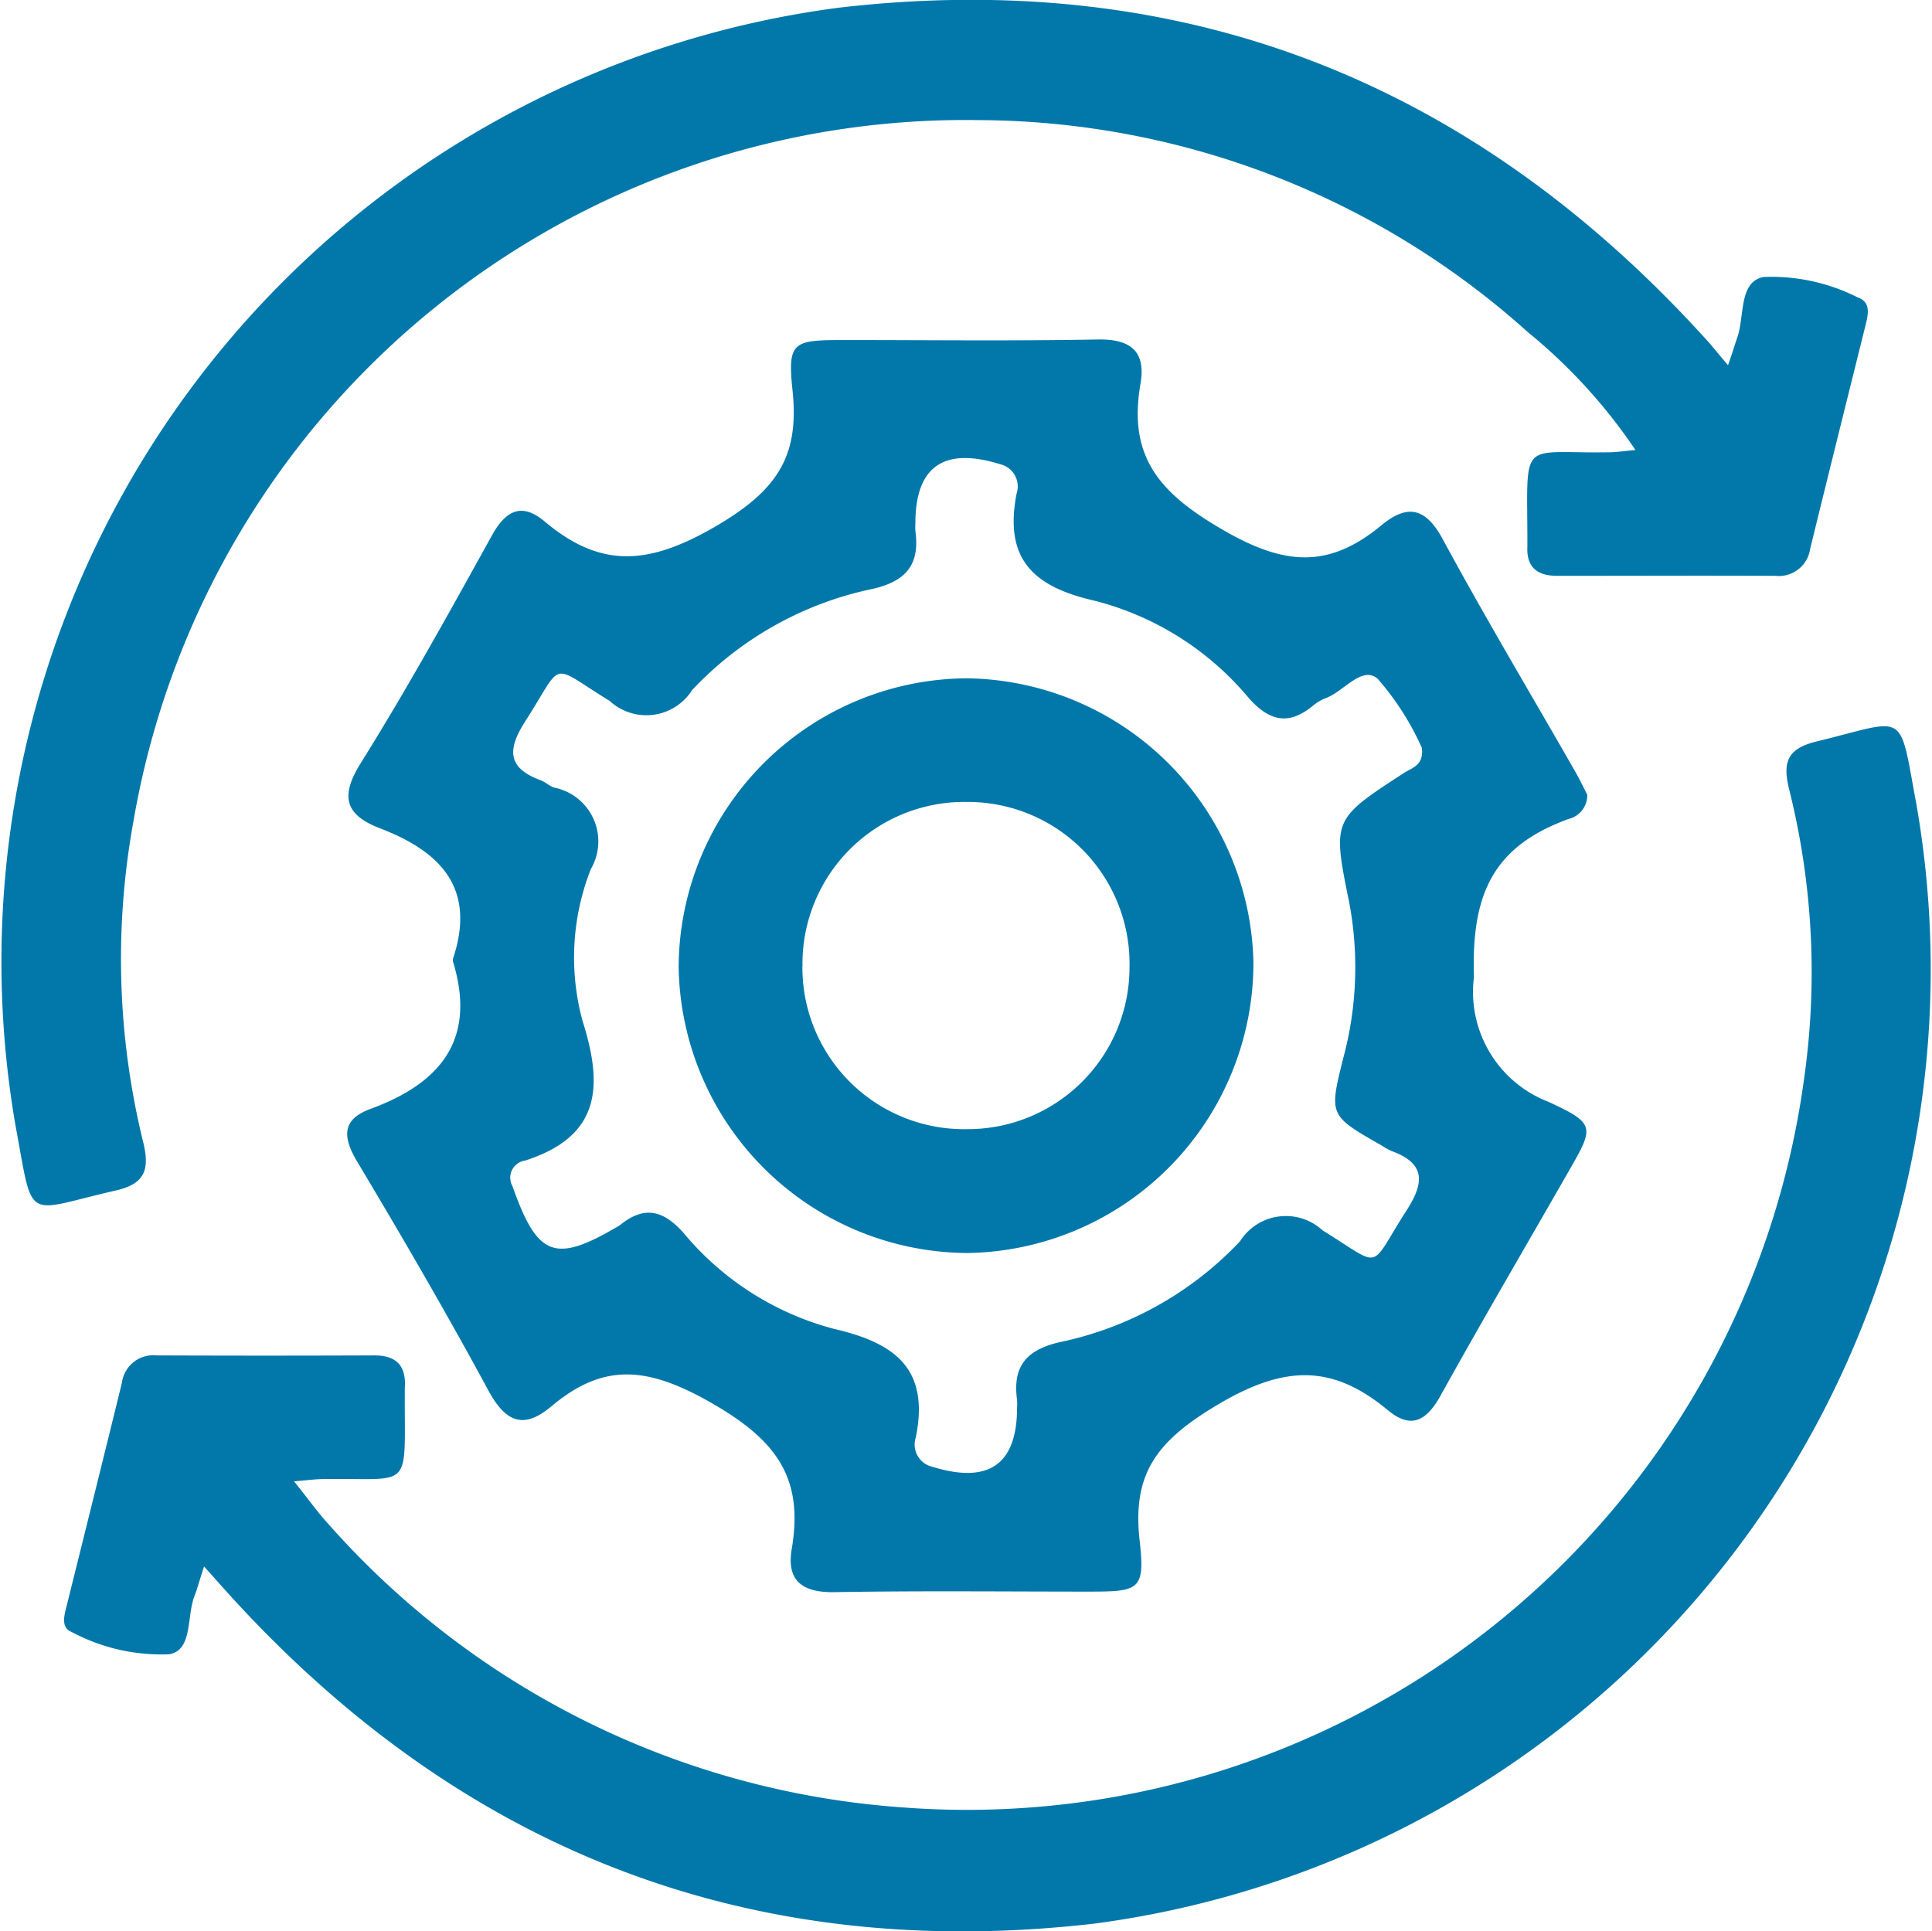
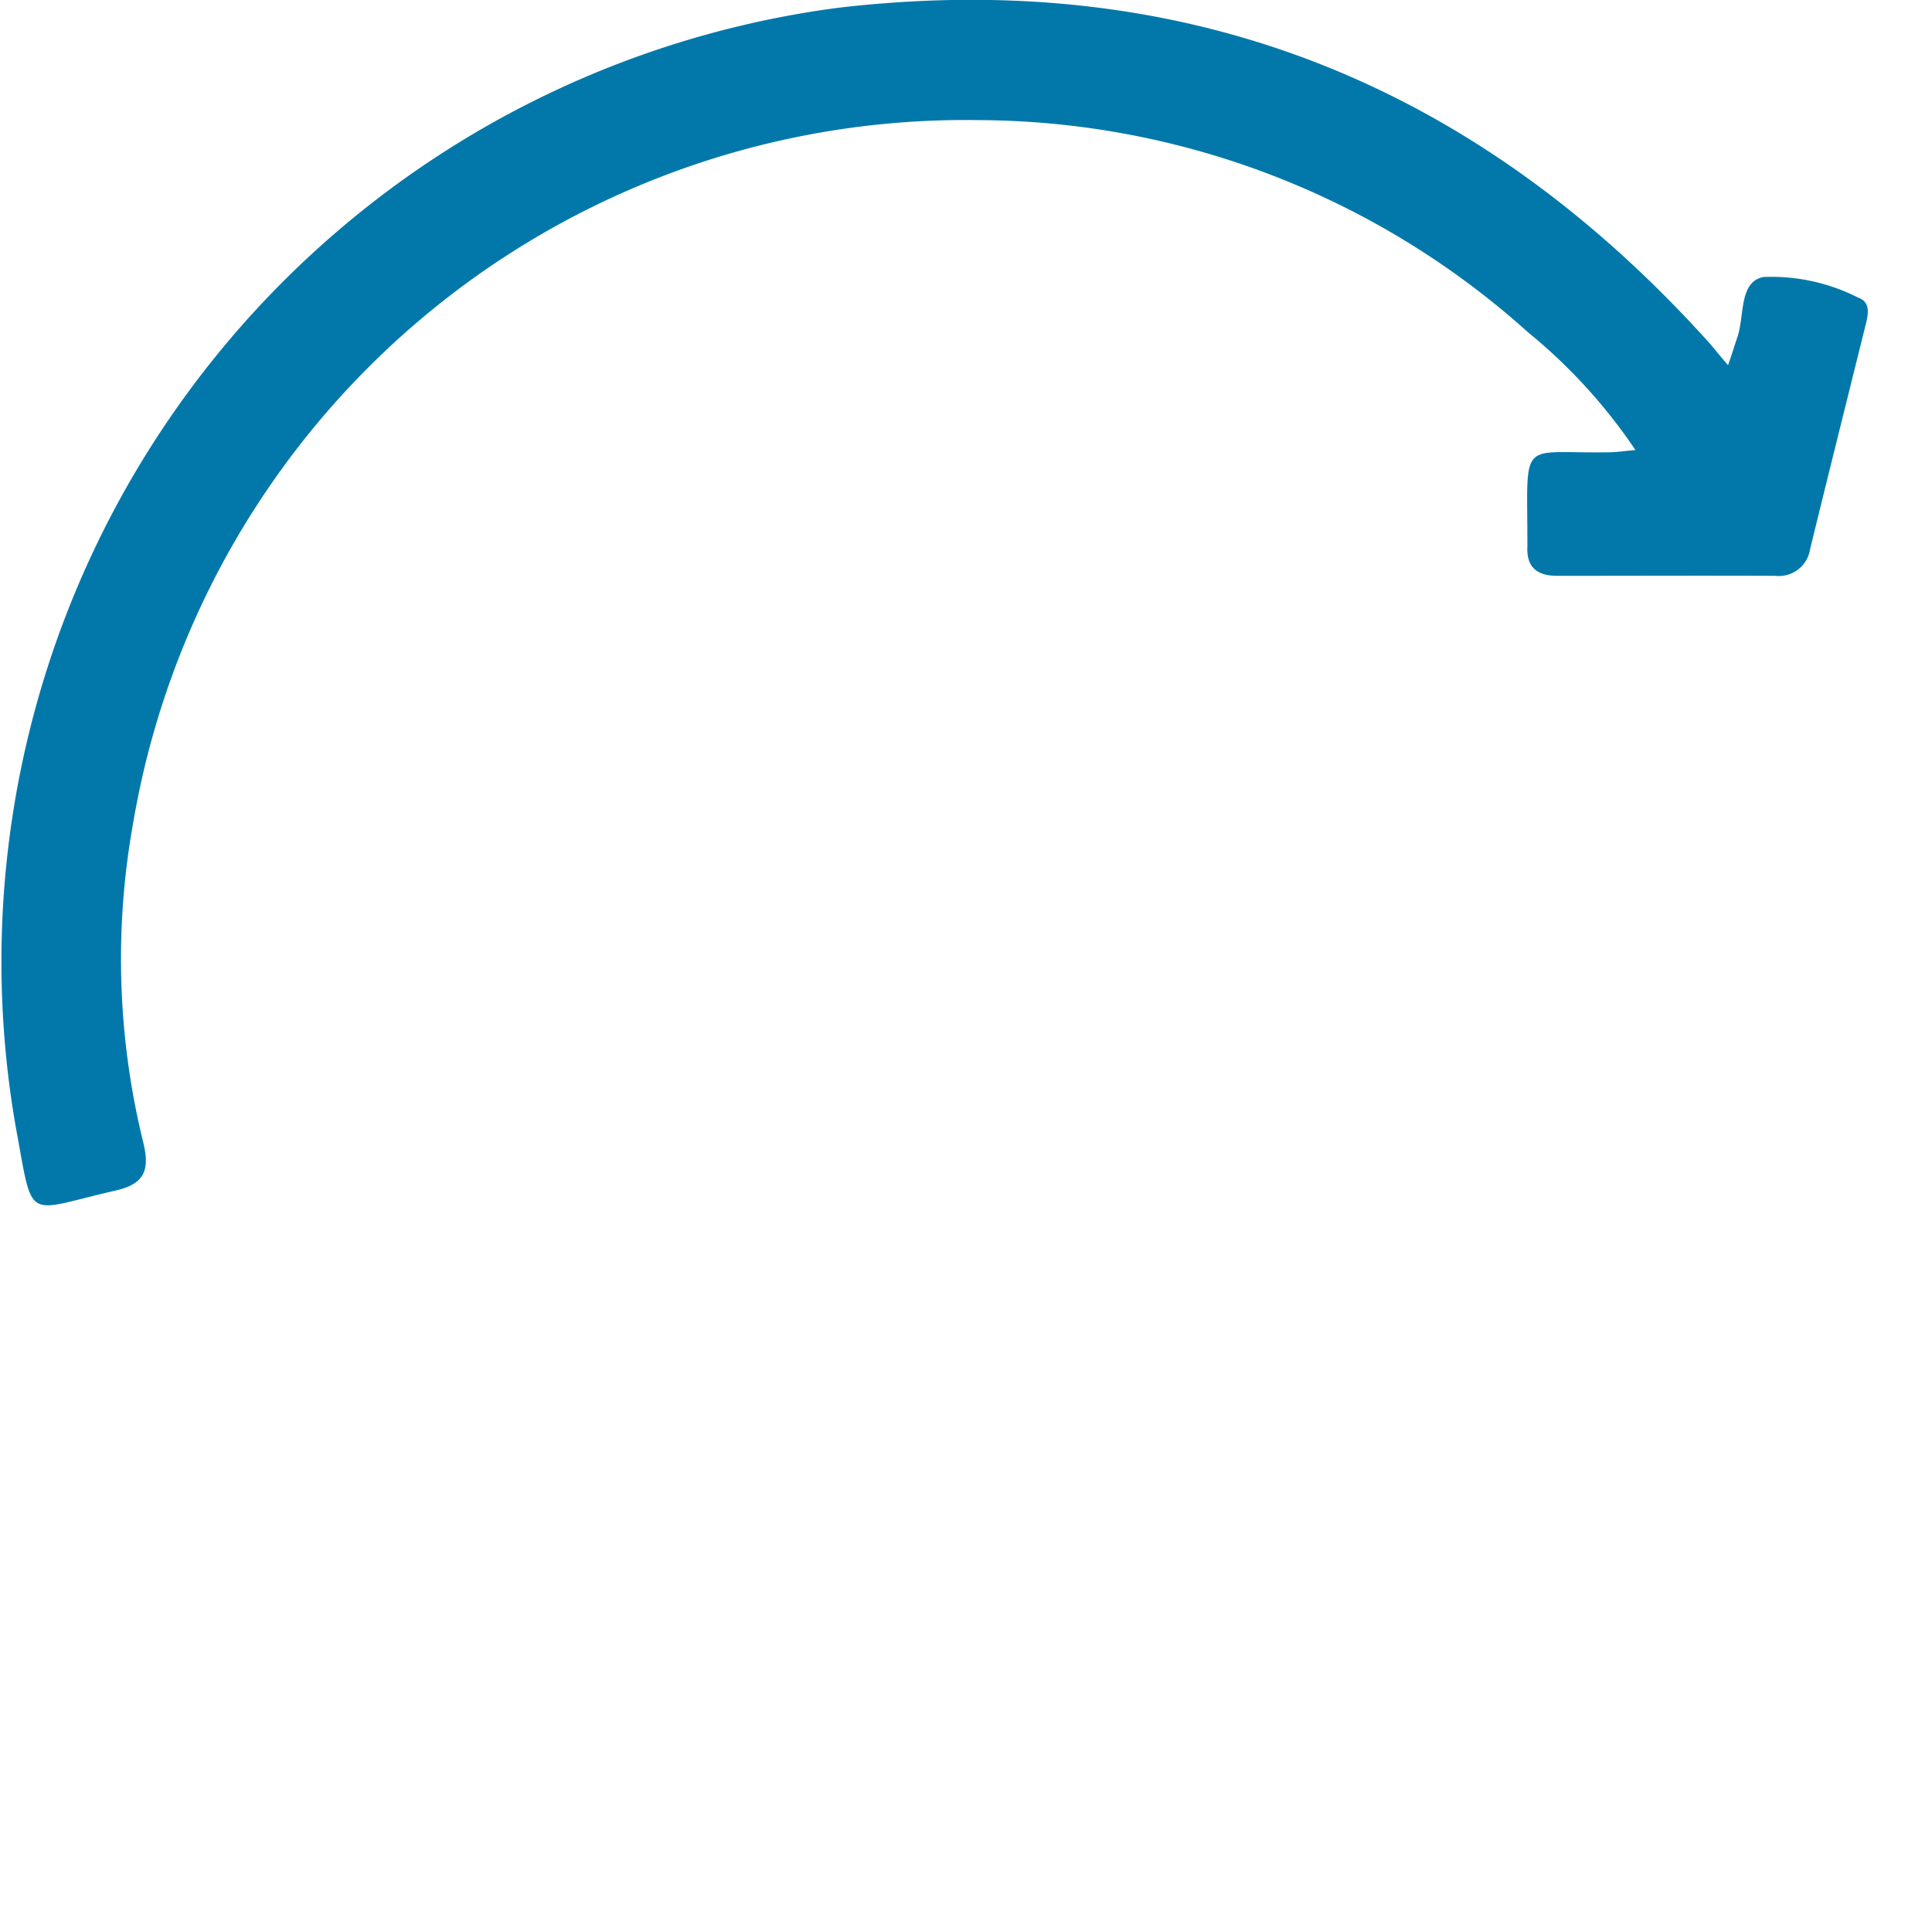
<svg xmlns="http://www.w3.org/2000/svg" width="43.246" height="43.232" viewBox="0 0 43.246 43.232">
-   <path d="M-599.527,176.407a.547.547,0,0,1-.419.539c-1.679.612-2.18,1.663-2.118,3.541a2.637,2.637,0,0,0,1.672,2.793c1.05.486,1.019.559.459,1.535-.961,1.679-1.94,3.348-2.878,5.04-.309.557-.655.763-1.177.329-1.263-1.05-2.34-1.007-3.837-.111-1.336.8-1.892,1.527-1.722,3.028.124,1.1-.008,1.14-1.1,1.142-1.907,0-3.815-.021-5.721.012-.725.013-1.09-.247-.966-.973.275-1.614-.37-2.454-1.839-3.286-1.4-.792-2.378-.88-3.543.1-.635.533-1.031.344-1.416-.368-.933-1.726-1.921-3.423-2.928-5.108-.33-.551-.349-.947.293-1.182,1.563-.573,2.38-1.547,1.853-3.289a.148.148,0,0,1,0-.084c.518-1.568-.281-2.39-1.635-2.909-.768-.294-.91-.7-.434-1.459,1.039-1.664,1.988-3.384,2.938-5.1.317-.573.676-.735,1.182-.309,1.268,1.066,2.344.971,3.838.1,1.361-.8,1.865-1.554,1.708-3.036-.115-1.085.011-1.126,1.117-1.128,1.907,0,3.815.023,5.721-.012.741-.014,1.074.278.951.988-.28,1.622.4,2.441,1.852,3.278,1.4.812,2.38.853,3.544-.109.574-.474.984-.4,1.369.313.947,1.75,1.969,3.46,2.957,5.188C-599.7,176.056-599.6,176.258-599.527,176.407Zm-3.7-1.046a6.175,6.175,0,0,0-.99-1.551c-.351-.309-.761.285-1.163.43a1.019,1.019,0,0,0-.289.172c-.539.441-.966.353-1.433-.17a6.629,6.629,0,0,0-3.437-2.178c-1.4-.314-2.045-.942-1.763-2.4a.511.511,0,0,0-.365-.659c-1.259-.392-1.9.044-1.9,1.324a1.237,1.237,0,0,0,0,.168c.1.734-.185,1.117-.942,1.295a7.686,7.686,0,0,0-4.055,2.268,1.213,1.213,0,0,1-1.847.243c-1.38-.849-1.008-.912-1.886.452-.4.626-.417,1.047.344,1.325.1.038.19.125.294.162a1.229,1.229,0,0,1,.828,1.825,5.4,5.4,0,0,0-.186,3.4c.471,1.486.392,2.586-1.285,3.126a.387.387,0,0,0-.283.575c.552,1.565.94,1.73,2.323.92a.541.541,0,0,0,.073-.042c.536-.441.964-.36,1.432.166a6.546,6.546,0,0,0,3.36,2.147c1.394.32,2.147.907,1.84,2.43a.51.51,0,0,0,.366.658c1.261.391,1.9-.044,1.9-1.325a1.227,1.227,0,0,0,0-.168c-.1-.734.185-1.114.943-1.293A7.706,7.706,0,0,0-607.3,186.4a1.213,1.213,0,0,1,1.847-.245c1.384.856,1.011.9,1.885-.452.4-.625.417-1.048-.344-1.325a1.524,1.524,0,0,1-.22-.123c-1.17-.668-1.178-.67-.862-1.938a7.815,7.815,0,0,0,.138-3.5c-.379-1.862-.373-1.861,1.223-2.9C-603.452,175.8-603.186,175.749-603.229,175.361Z" transform="translate(635.057 -158.612)" fill="#0278aa" />
  <path d="M-634.751,129.283c.1-.283.146-.442.2-.6.179-.481.03-1.265.593-1.375a4.28,4.28,0,0,1,2.108.456c.314.109.233.4.17.653-.412,1.66-.827,3.319-1.233,4.981a.708.708,0,0,1-.779.6c-1.627-.007-3.255,0-4.882,0-.442,0-.691-.185-.668-.654,0-.028,0-.056,0-.084,0-2.38-.2-1.994,1.828-2.028.162,0,.323-.027.591-.05a12.159,12.159,0,0,0-2.407-2.638,18.49,18.49,0,0,0-12.3-4.748A18.894,18.894,0,0,0-670.445,139.5a17.175,17.175,0,0,0,.218,7.171c.157.629.032.941-.615,1.088-2.073.472-1.83.758-2.241-1.449a21.538,21.538,0,0,1,18.422-25.03c7.8-.909,14.272,1.7,19.5,7.514C-635.053,128.922-634.948,129.051-634.751,129.283Z" transform="translate(673.431 -121.107)" fill="#0278aa" />
-   <path d="M-661.8,236.448c-.1.3-.146.486-.216.666-.176.453-.035,1.215-.569,1.3a4.266,4.266,0,0,1-2.181-.5c-.25-.1-.16-.385-.106-.6.412-1.66.827-3.319,1.233-4.98a.708.708,0,0,1,.774-.611q2.441.01,4.881,0c.505,0,.711.248.677.732,0,.028,0,.056,0,.084-.01,2.255.2,1.921-1.821,1.952-.163,0-.325.024-.658.051.313.39.532.7.786.975a18.919,18.919,0,0,0,12.8,6.322,18.909,18.909,0,0,0,20.22-16.349,16.859,16.859,0,0,0-.336-6.424c-.155-.617-.054-.924.606-1.086,2.065-.5,1.836-.749,2.244,1.434a21.542,21.542,0,0,1-18.417,25.031c-7.866.9-14.376-1.744-19.6-7.642Z" transform="translate(666.368 -201.38)" fill="#0278aa" />
-   <path d="M-576.737,224.159a6.5,6.5,0,0,1-6.47-6.417,6.494,6.494,0,0,1,6.438-6.449,6.5,6.5,0,0,1,6.428,6.374A6.5,6.5,0,0,1-576.737,224.159Zm-3.7-6.427a3.621,3.621,0,0,0,3.689,3.654,3.622,3.622,0,0,0,3.633-3.625,3.621,3.621,0,0,0-3.646-3.7A3.622,3.622,0,0,0-580.435,217.732Z" transform="translate(598.398 -196.108)" fill="#0278aa" />
</svg>